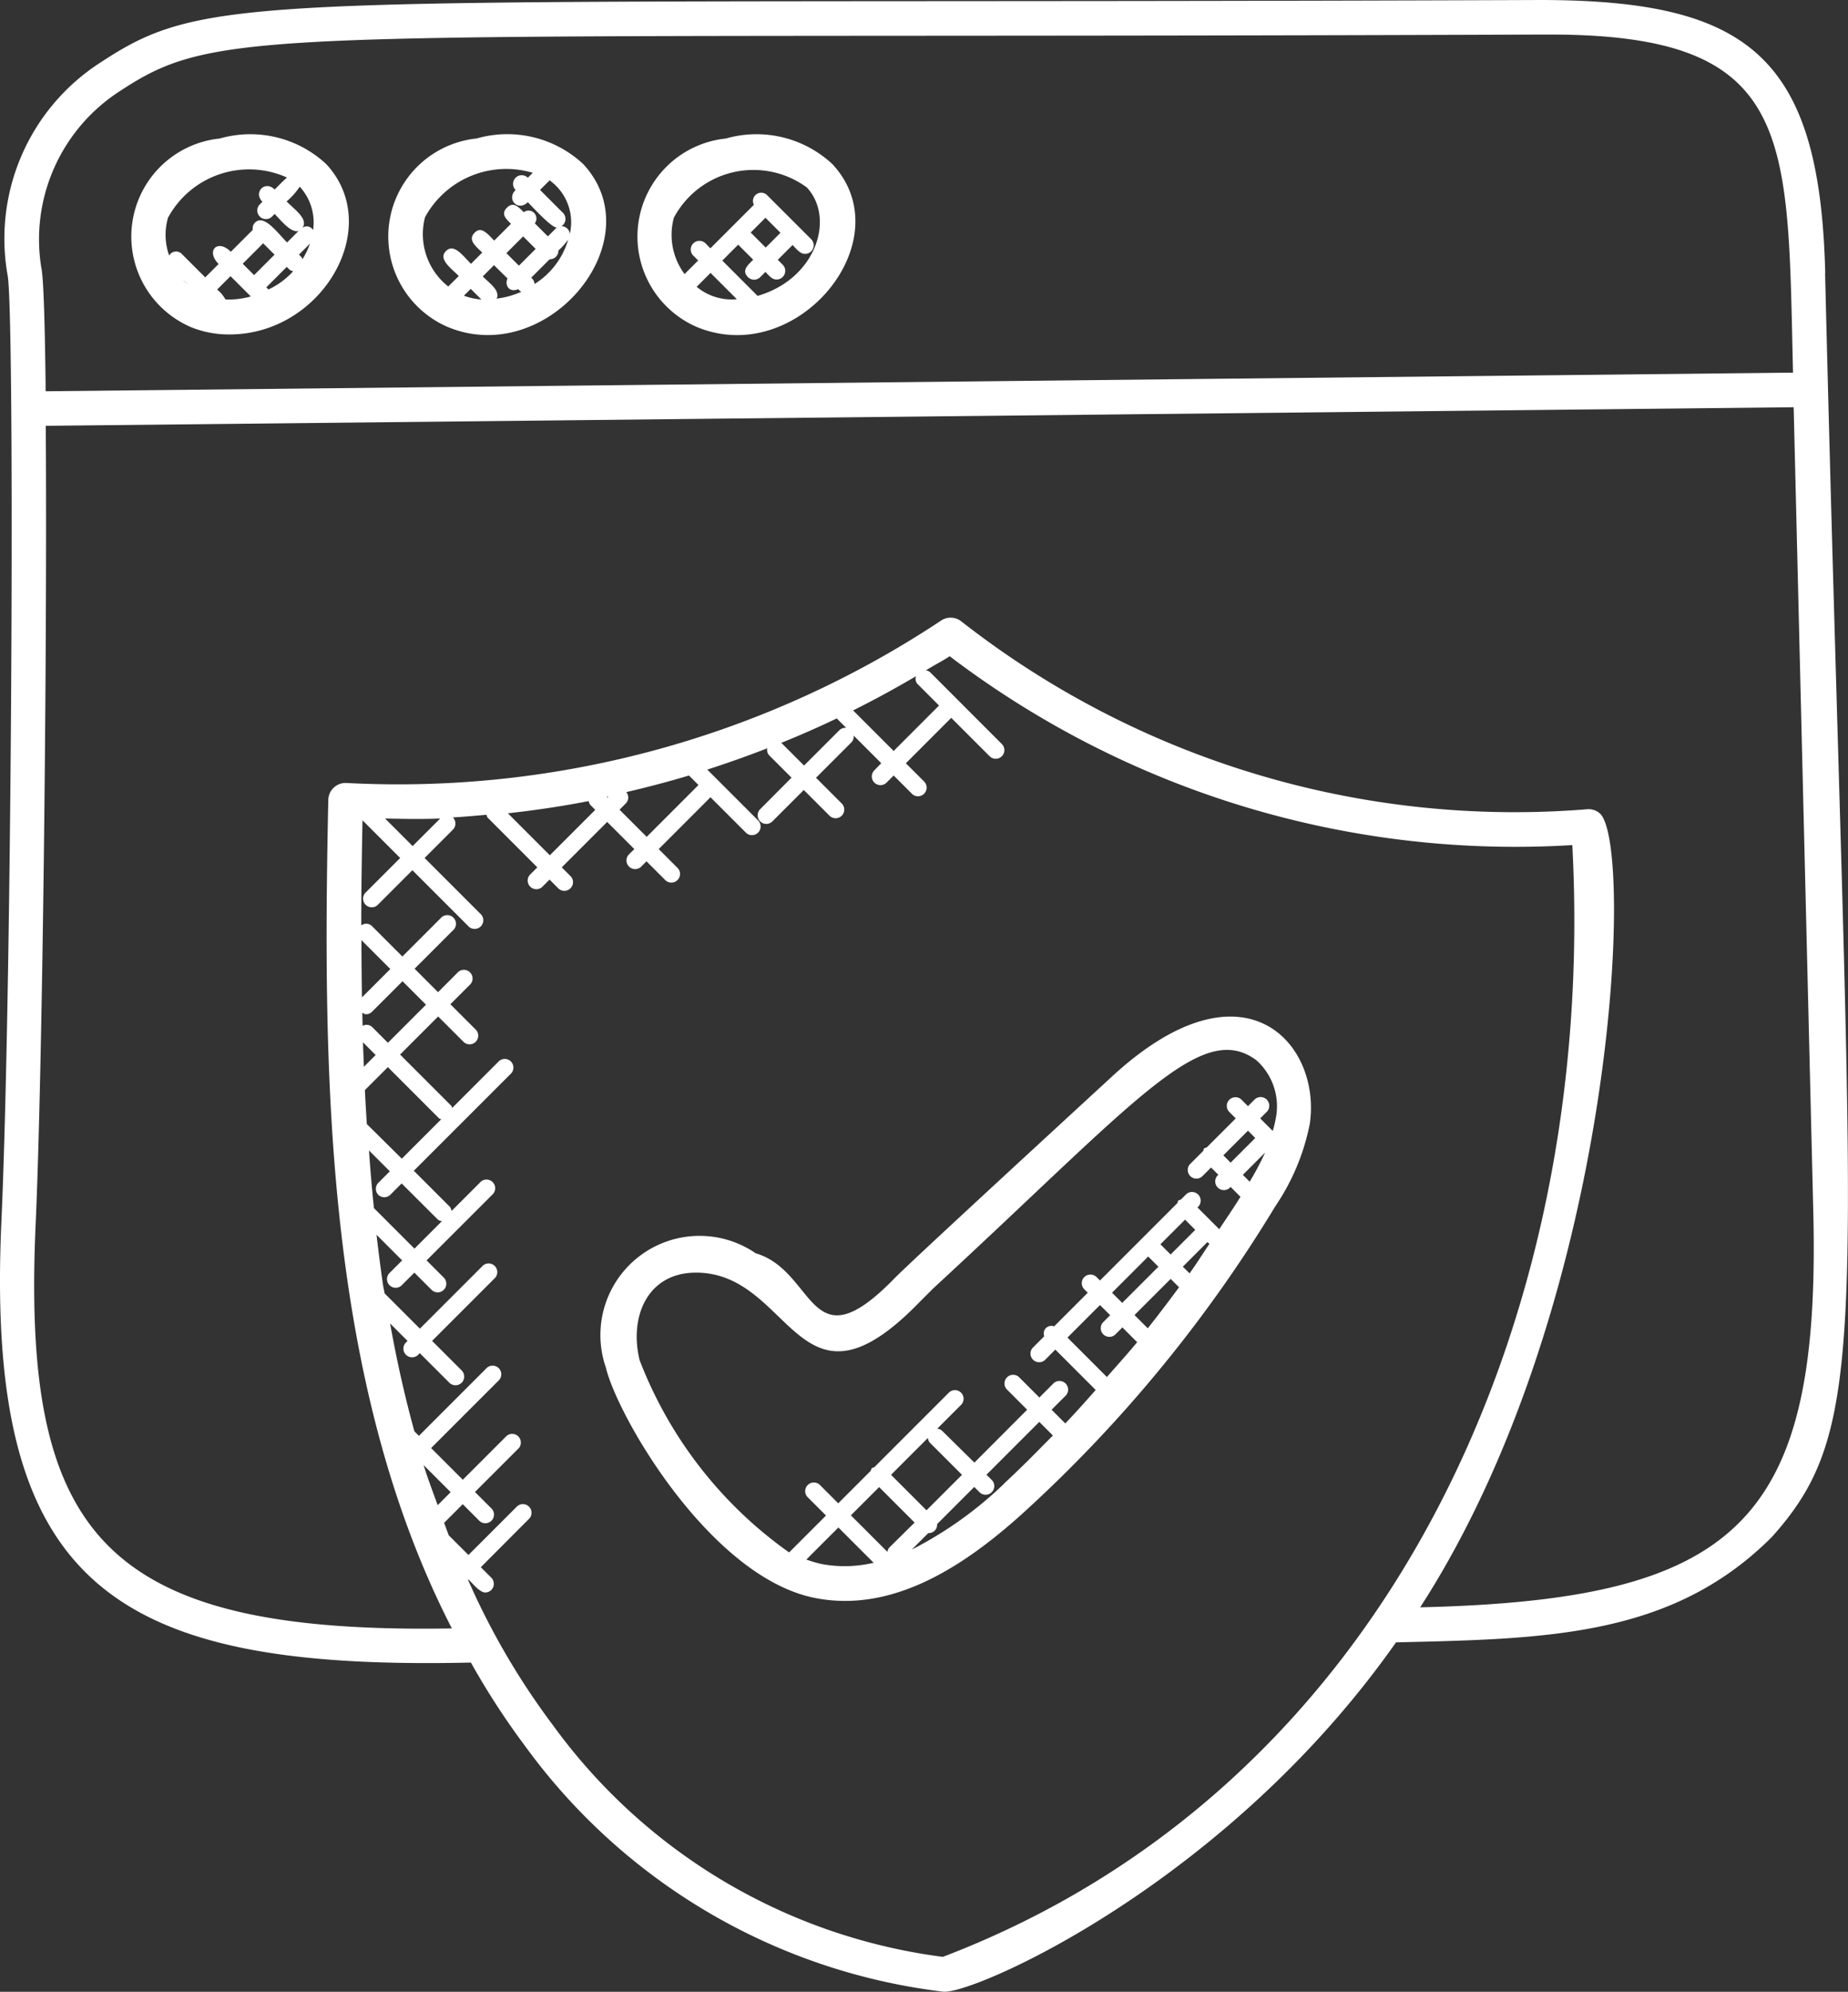
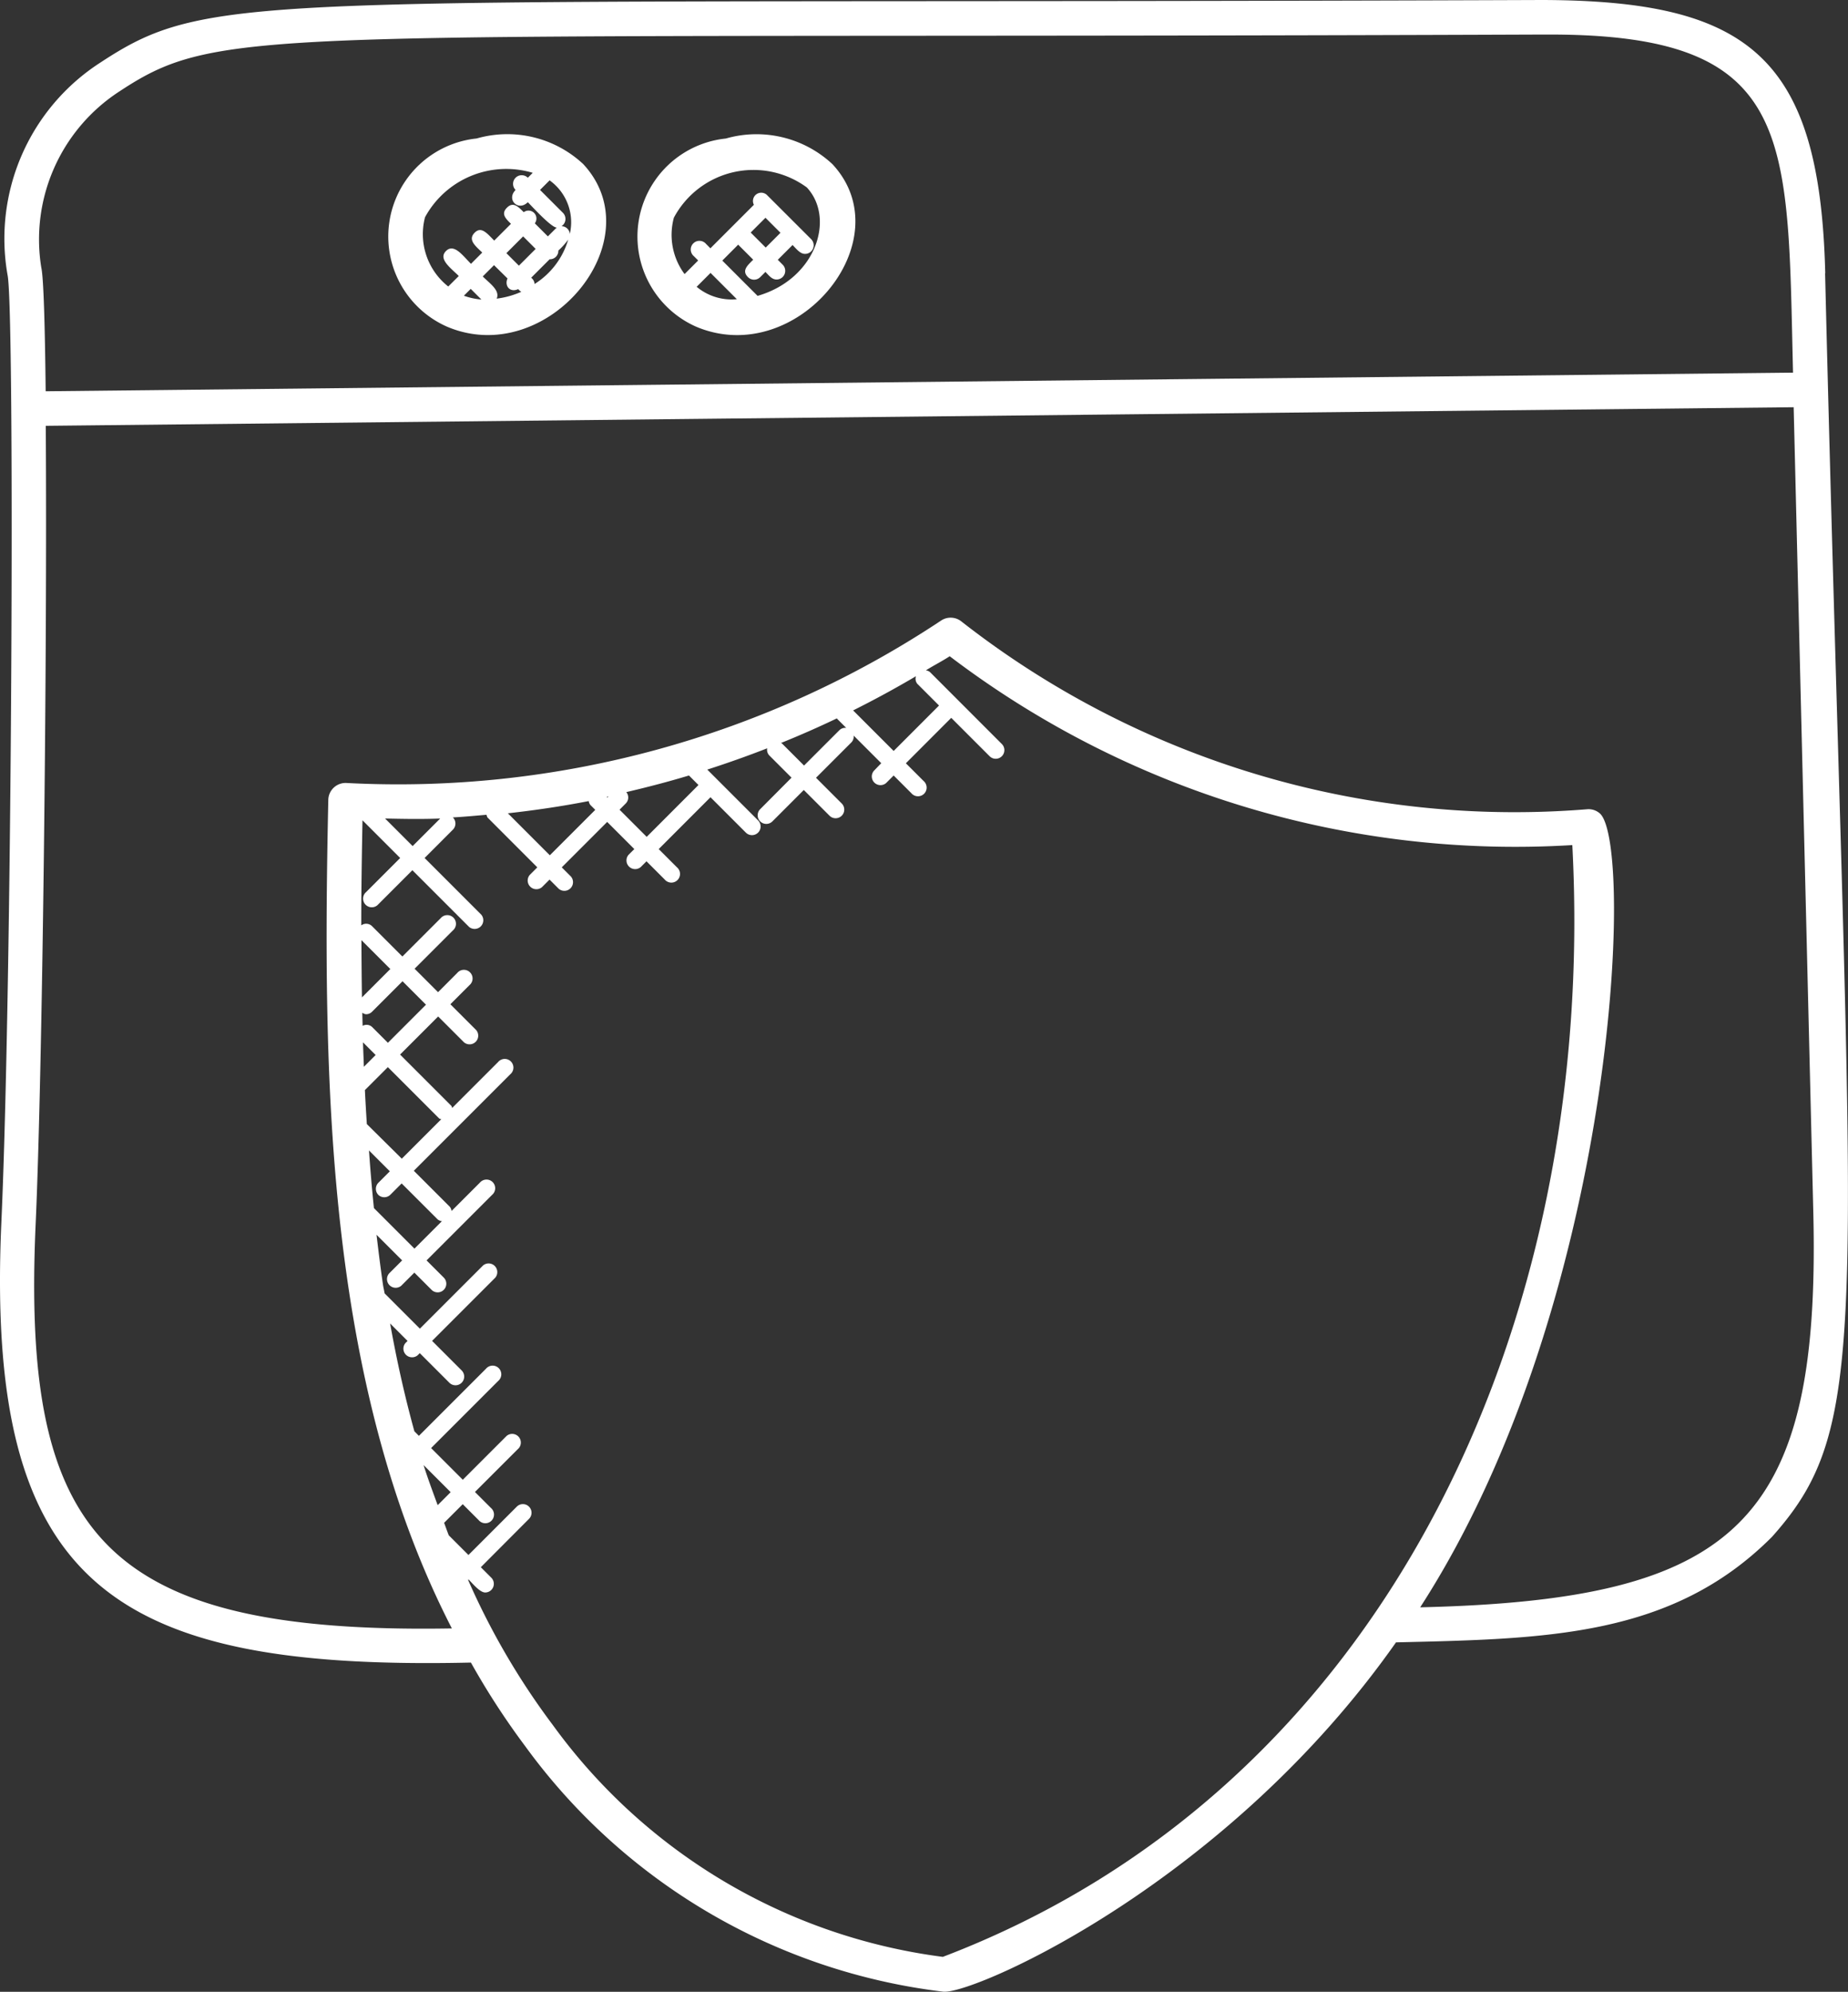
<svg xmlns="http://www.w3.org/2000/svg" width="37.512" height="40.419" viewBox="0 0 37.512 40.419">
  <rect x="0" y="0" width="37.512" height="40.419" fill="#333333" stroke="none" />
  <g id="cyber-security" transform="translate(-6.262 -4.19)">
    <path id="Path_19211" data-name="Path 19211" d="M43.312,9.737c-.107-4.4-1.557-5.537-5.754-5.547-26.134.1-26.932-.257-29.259,1.27A4.25,4.25,0,0,0,6.416,9.774c.149.724.092,14.428-.128,19.261-.318,7.329,2.255,9.057,9.533,8.893a15.287,15.287,0,0,0,1.1,1.694,12.3,12.3,0,0,0,8.492,4.985h.029c.7,0,5.746-2.237,9.157-7.089,3.049-.072,5.6-.105,7.631-2.14,2.125-2.377,1.6-4.346,1.079-25.642ZM8.683,6.047c2.127-1.4,2.871-1.054,28.878-1.156h.163c5,0,4.818,2.074,4.934,6.861L7.189,12.13c-.015-1.37-.043-2.311-.089-2.511A3.58,3.58,0,0,1,8.683,6.047Zm4.933,18.694a.172.172,0,0,0,.074.031.175.175,0,0,0,.124-.051l.619-.619.476.476-.773.773-.321-.321a.165.165,0,0,0-.192-.023C13.62,24.918,13.618,24.83,13.616,24.741Zm-.007-.311q-.009-.586-.01-1.162l.586.586Zm.02.911.258.258-.239.239C13.643,25.671,13.635,25.505,13.63,25.34Zm.309,3.093a.176.176,0,0,0,.248,0l.229-.229.731.73a.169.169,0,0,0,.086.036l-.557.557-.823-.823,0,0q-.06-.585-.1-1.169l.423.423-.229.229A.175.175,0,0,0,13.938,28.433ZM13.708,27c-.014-.23-.028-.459-.039-.689l.466-.466,1.04,1.04c.012.012.029.01.043.018l-.8.8Zm1.153,6.921.549.549-.264.264C15.049,34.467,14.948,34.2,14.861,33.923ZM25.4,43.9a11.616,11.616,0,0,1-7.913-4.7,14.794,14.794,0,0,1-1.723-2.948l.01-.01c.083.084.229.264.337.264a.176.176,0,0,0,.124-.3l-.213-.213L17,35.012a.175.175,0,1,0-.248-.248l-.981.981-.4-.4c-.033-.083-.062-.169-.094-.253l.378-.378.324.324a.176.176,0,1,0,.248-.248l-.324-.324.89-.889a.176.176,0,0,0-.248-.248l-.889.889-.643-.643,1.362-1.362a.176.176,0,1,0-.248-.248l-1.362,1.362-.092-.093q-.289-1.051-.492-2.187l.354.354-.043.043a.176.176,0,0,0,.248.248l.043-.043.6.6A.176.176,0,0,0,15.633,32l-.6-.6,1.282-1.282a.176.176,0,0,0-.248-.248l-1.282,1.282-.716-.716c-.01-.062-.025-.12-.034-.182-.049-.335-.09-.671-.13-1.007l.52.52-.266.266a.176.176,0,0,0,.248.248l.266-.266.349.349a.175.175,0,1,0,.248-.248l-.349-.349,1.33-1.33a.176.176,0,1,0-.248-.248l-.575.575a.165.165,0,0,0-.036-.086l-.73-.73,1.959-1.959a.176.176,0,1,0-.248-.248l-.932.932c-.008-.014-.006-.031-.018-.043l-1.04-1.04.773-.773.524.524a.176.176,0,0,0,.248-.248l-.524-.524.388-.388a.176.176,0,1,0-.248-.248l-.39.391-.476-.476.777-.777a.176.176,0,1,0-.248-.248l-.777.777-.619-.619a.17.17,0,0,0-.216-.013c0-.73.012-1.442.025-2.132l.765.765-.711.711a.176.176,0,0,0,.248.248l.711-.711,1.15,1.15a.176.176,0,0,0,.248-.248l-1.15-1.15.574-.575a.175.175,0,0,0,0-.248s-.008,0-.011,0c.231-.012.462-.034.693-.054.008.02.008.042.024.058l1.008,1.009-.154.154a.176.176,0,0,0,.248.248l.154-.154.187.187a.176.176,0,0,0,.248-.248l-.187-.187.922-.922.551.551-.118.117a.176.176,0,0,0,.248.248l.117-.117.37.37a.176.176,0,1,0,.248-.248l-.37-.37,1.051-1.052.718.718a.175.175,0,0,0,.248-.248l-1.031-1.031c.41-.132.814-.275,1.216-.432a.167.167,0,0,0,.043.145l.451.451-.636.639a.175.175,0,1,0,.248.248l.637-.637.522.522a.175.175,0,1,0,.248-.248l-.522-.522.718-.718a.17.17,0,0,0,.046-.138l.56.56L24,19.833a.176.176,0,0,0,.248.248l.154-.154.359.359a.176.176,0,1,0,.248-.248l-.359-.359.921-.922.779.779a.175.175,0,1,0,.248-.248l-1.46-1.461a.167.167,0,0,0-.082-.034c.16-.1.327-.184.484-.286a18.975,18.975,0,0,0,12.638,3.832C38.691,31.083,34.356,40.487,25.4,43.9ZM14.079,20.8c.372.008.744.015,1.118,0l-.559.559Zm6.169-.872s0,0,0,0l.192.192-1.051,1.052-.551-.551.129-.13a.171.171,0,0,0,.008-.227c.428-.1.851-.21,1.272-.337Zm-1.657.447-.014-.014.037-.008Zm-.379.069a.168.168,0,0,0,.033.08l.1.1-.922.922-.852-.852c.548-.061,1.1-.142,1.641-.248Zm6.678-2.37.433.433-.921.922-.823-.823q.651-.325,1.276-.694A.163.163,0,0,0,24.89,18.075Zm-1.639.692s0,.01.006.013l.182.182a.17.17,0,0,0-.138.046l-.718.718-.451-.451s-.012,0-.017-.007C22.5,19.112,22.877,18.946,23.251,18.767Zm11.84,18.039c3.986-6.172,4.35-15.5,3.644-16.11a.346.346,0,0,0-.259-.083,18.223,18.223,0,0,1-12.7-3.812.349.349,0,0,0-.411-.017A19.929,19.929,0,0,1,13.3,20.079a.351.351,0,0,0-.374.342c-.12,5.615-.06,11.82,2.508,16.814-7.1.122-8.723-1.911-8.45-8.17.141-3.094.239-11.542.207-16.234l35.48-.377.4,16.394c.14,6.266-1.581,7.807-7.982,7.959Z" fill="#fff" />
-     <path id="Path_19212" data-name="Path 19212" d="M11.25,11.986a2.062,2.062,0,0,0,.8.156c1.881,0,3.15-2.181,1.966-3.456a2.259,2.259,0,0,0-2.163-.52,2,2,0,0,0-.6,3.82Zm-.152-.965.111.111A1.1,1.1,0,0,1,11.1,11.022Zm.871.41a.657.657,0,0,0-.169-.2l.272-.272.412.412A1.658,1.658,0,0,1,11.97,11.432Zm.766-1.139.231.231-.415.415-.231-.231Zm.106.936-.042-.042.415-.415c.092.092.068.067.13.088A1.564,1.564,0,0,1,12.842,11.229Zm.621-.706.222-.222a1.488,1.488,0,0,1-.15.313C13.5,10.567,13.569,10.629,13.463,10.523Zm.285-.5a.148.148,0,0,0-.213-.046c.121-.176-.159-.368-.324-.533a1.4,1.4,0,0,0,.267-.3A1.072,1.072,0,0,1,13.748,10.028ZM10.8,9.779h0a1.872,1.872,0,0,1,2.417-.822c-.071.064-.182.177-.249.244-.192-.193-.441.055-.248.248l-.053.053a.175.175,0,0,0,.248.248l.053-.053c.119.119.33.393.486.344l-.234.234c-.2-.2-.472-.586-.653-.4a.166.166,0,0,0-.043.144l-.445.445c-.27-.27-.515-.019-.248.248l-.272.272-.472-.472a.162.162,0,0,0-.26.028,1.237,1.237,0,0,1-.026-.757Z" transform="translate(-1.131 -1.165)" fill="#fff" />
    <path id="Path_19213" data-name="Path 19213" d="M18.689,11.985c2.031.859,4.2-1.752,2.763-3.3a2.259,2.259,0,0,0-2.163-.52A2,2,0,0,0,18.689,11.985Zm.34-.629.139-.139.216.216A1.357,1.357,0,0,1,19.029,11.356Zm1.457-.95-.34.34-.254-.254.34-.34Zm-.571.6c-.067.147.048.294.216.216.1.1.017.016.064.054a1.759,1.759,0,0,1-.5.139c.073-.166-.14-.308-.283-.45l.229-.229Zm.549.109a.17.17,0,0,0-.069-.124l.375-.375a.171.171,0,0,0,.177-.177,1.445,1.445,0,0,0,.2-.222A1.592,1.592,0,0,1,20.464,11.118Zm-2.23-1.34h0a1.878,1.878,0,0,1,2.193-.913l-.1.1a.175.175,0,1,0-.248.248c-.194.194.053.443.248.248.087.087.476.516.589.516a.176.176,0,0,0,.124-.3l-.465-.465.194-.194a1.045,1.045,0,0,1,.41,1.089.169.169,0,0,0-.292-.105l-.153.153-.265-.265a.161.161,0,0,0-.225-.226c-.113-.113-.213-.218-.34-.092s-.026.222.081.328l-.34.34c-.142-.142-.262-.3-.4-.157s.015.263.157.4l-.229.229c-.168-.169-.345-.421-.507-.26s.09.339.26.507l-.214.213a1.353,1.353,0,0,1-.473-1.4Z" transform="translate(-3.351 -1.165)" fill="#fff" />
    <path id="Path_19214" data-name="Path 19214" d="M25.9,11.986c2.043.859,4.2-1.757,2.763-3.3a2.259,2.259,0,0,0-2.163-.52A2,2,0,0,0,25.9,11.986Zm.008-.812.281-.281.534.534A1.111,1.111,0,0,1,25.907,11.175Zm-.464-1.4h0a1.831,1.831,0,0,1,2.7-.615c.58.625.187,1.858-1,2.2l-.716-.716.322-.323.305.305c-.12.12-.238.222-.106.354a.175.175,0,0,0,.248,0l.106-.106c.074.074.13.154.227.154a.176.176,0,0,0,.124-.3l-.1-.1.3-.3c.079.079.152.18.253.18a.173.173,0,0,0,.124-.051.175.175,0,0,0,0-.248l-.891-.89a.168.168,0,0,0-.271.193l-.883.883-.088-.089a.176.176,0,1,0-.248.248l.088.088-.276.276A1.334,1.334,0,0,1,25.443,9.779Zm1.86,0,.305.305-.3.3-.305-.305Z" transform="translate(-5.504 -1.165)" fill="#fff" />
-     <path id="Path_19215" data-name="Path 19215" d="M34.028,34.82c-.342.316-4.082,3.752-4.406,4.087-1.752,1.8-1.585-.142-2.821-.506a2.013,2.013,0,0,0-3.04,2.321C24,41.723,25.9,45,28.026,45.4c1.606.307,3.086-.7,4.291-1.808a28.063,28.063,0,0,0,5.032-6.144,4.545,4.545,0,0,0,.7-1.673C38.288,34.154,36.721,32.333,34.028,34.82ZM24.443,40.56c-.21-.874.162-1.766,1.148-1.766,1.961,0,2.059,3.15,4.534.6.1-.1.2-.2.291-.29,4.114-3.795,5.432-5.454,6.551-4.618a1.251,1.251,0,0,1,.39,1.185,2.093,2.093,0,0,1-.06.248l-.255-.255.143-.143a.176.176,0,0,0-.248-.248l-.143.143-.14-.14a.176.176,0,0,0-.248.248l.14.14-.589.589c-.017.008-.036.007-.051.021s-.013.034-.021.051l-.272.272a.176.176,0,0,0,.248.248l.184-.184.148.147-.022.022a.176.176,0,0,0,.248.248l.023-.023.2.2c-.137.224-.287.438-.431.658l-.442-.442.024-.024a.176.176,0,0,0-.248-.248l-.112.112c-.017.008-.036.007-.051.021s-.013.034-.021.051l-1.571,1.571-.07-.07a.175.175,0,0,0-.248.248l.07.07-.683.683a.154.154,0,0,0-.2.2l-.238.238a.176.176,0,0,0,.248.248l.215-.215.819.819c-.2.228-.405.458-.617.679l-.278-.278.273-.273a.176.176,0,1,0-.248-.248l-.273.273-.419-.419a.176.176,0,0,0-.248.248l.419.419-1.071,1.073L30.582,42a.168.168,0,0,0-.095-.039l.483-.483a.175.175,0,0,0-.248-.248l-1.512,1.512c-.017.008-.036.007-.051.021s-.013.034-.021.051l-.661.661-.36-.36a.176.176,0,1,0-.248.248l.36.36-.749.749a8.524,8.524,0,0,1-3.037-3.908Zm12.386-3.611-.139-.139.452-.452A6.036,6.036,0,0,1,36.829,36.949Zm.113-.887-.5.5-.148-.148.5-.5Zm-1.333,2.747-.137-.136.5-.5.039.039C35.876,38.411,35.749,38.614,35.609,38.809Zm-.849,1.115-.269-.269.734-.734.17.17c-.207.281-.418.56-.635.833Zm-.83.988-.8-.8.66-.66.207.206-.14.14a.175.175,0,0,0,.248.248l.14-.14.3.3c-.2.242-.409.471-.614.706Zm1.587-3.193.207.207-.5.5-.207-.207Zm-.748.748.207.207-.734.734-.207-.206Zm-4.5,5.15-.72-.72.748-.748a.172.172,0,0,0,.039.095l.653.653Zm-.754.755a.171.171,0,0,0-.041.1s0-.009,0-.013l-.74-.74.573-.573.72.72Zm-1.357.339a2.369,2.369,0,0,1-.328-.095l.65-.65.716.716a2.56,2.56,0,0,1-1.037.029Zm3.687-1.635a7.83,7.83,0,0,1-1.875,1.338l.334-.334s.006,0,.008,0a.175.175,0,0,0,.124-.051.168.168,0,0,0,.048-.132l.754-.754.117.117a.176.176,0,0,0,.248-.248l-.117-.117,1.072-1.072.276.276c-.325.329-.648.66-.99.974Z" transform="translate(-5.2 -8.779)" fill="#fff" />
  </g>
</svg>